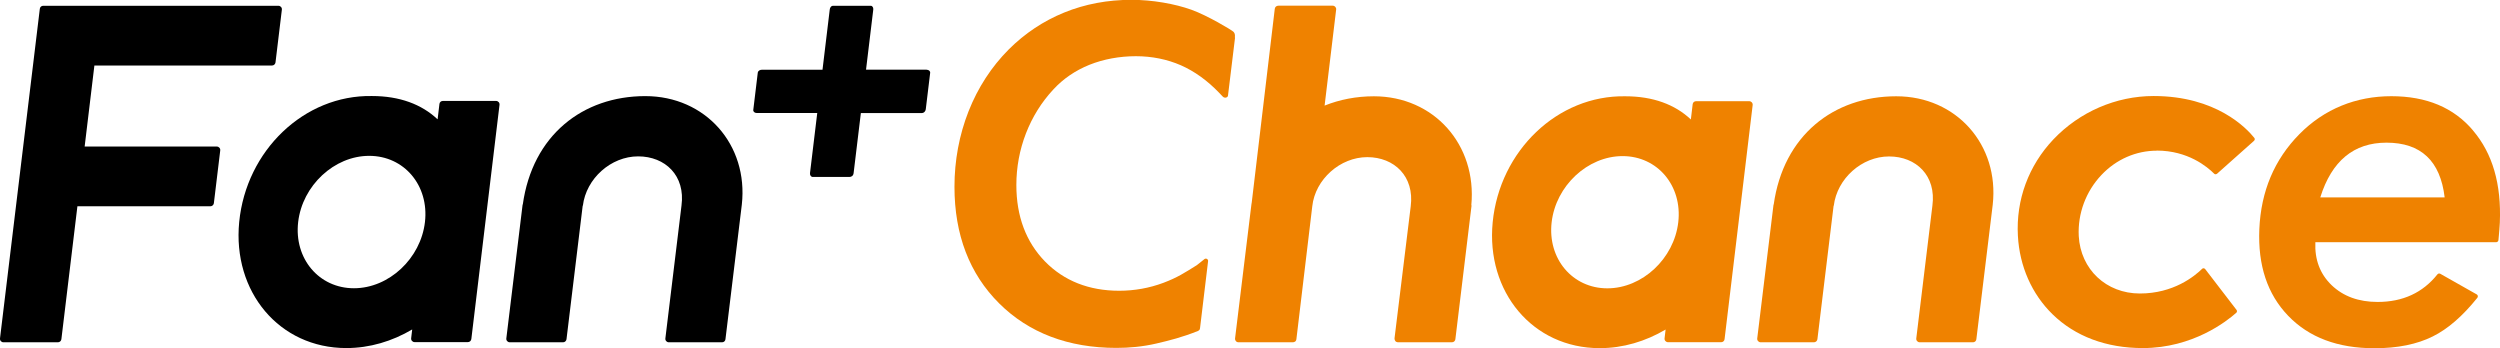
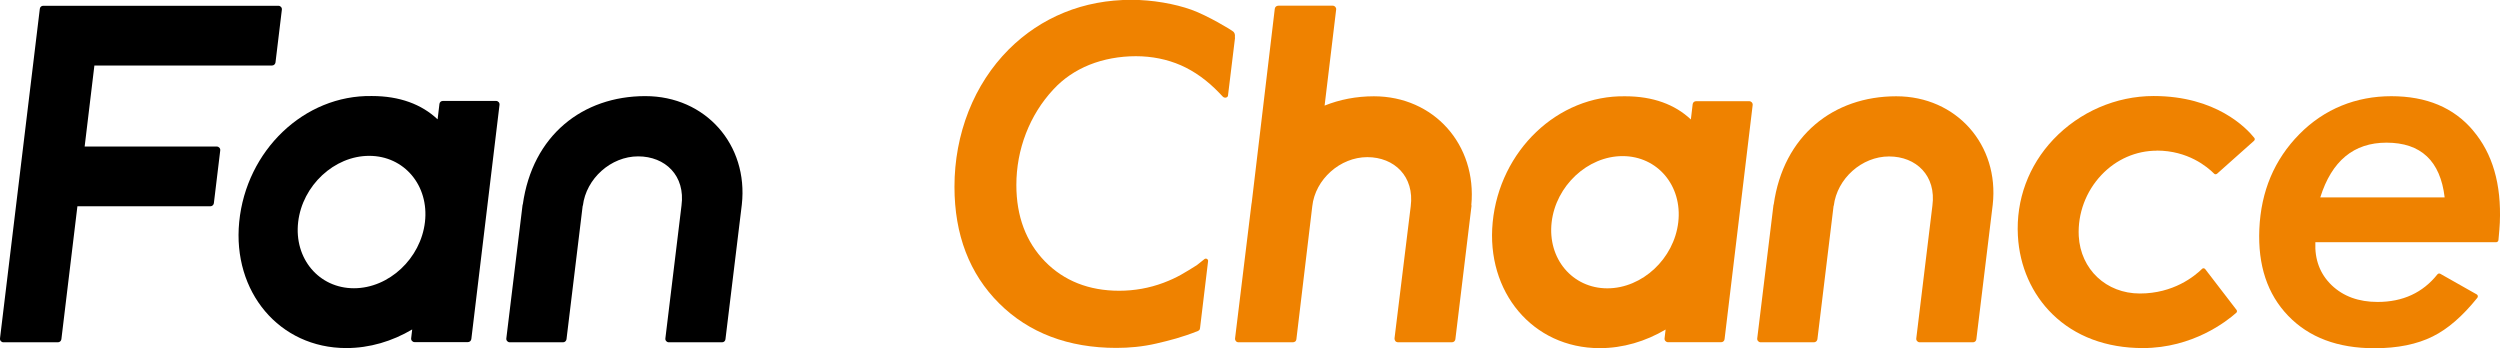
<svg xmlns="http://www.w3.org/2000/svg" id="_レイヤー_2" viewBox="0 0 290.03 40.39">
  <defs>
    <style>.cls-1{fill:#ef8200;}</style>
  </defs>
  <g id="logo">
    <g id="logo_Chance">
      <path d="M74.87,11.15c-7.28,0-13.1,4.55-14.22,12.58h-.02l-1.89,15.53c-.03.24.16.45.4.45h6.18c.2,0,.37-.15.4-.35l1.88-15.5h.02c.38-3.15,3.26-5.72,6.41-5.72s5.5,2.24,5.03,5.72h0l-1.87,15.4c-.03.24.16.45.4.45h6.18c.2,0,.37-.15.39-.35l1.9-15.63h0c.77-6.95-4.22-12.58-11.19-12.58" />
      <path d="M10.95,7.6h20.61c.2,0,.37-.15.4-.35l.74-6.13c.03-.24-.16-.45-.4-.45H5.01c-.2,0-.37.15-.39.35L0,39.26c-.03.24.16.45.4.45h6.32c.2,0,.37-.15.4-.35l1.86-15.43h15.43c.2,0,.37-.15.4-.35l.74-6.13c.03-.24-.16-.45-.4-.45h-15.33l1.13-9.4Z" />
      <path d="M50.75,13.83c-1.84-1.73-4.39-2.69-7.6-2.69-7.87-.14-14.59,6.33-15.4,14.62-.79,8.08,4.64,14.62,12.43,14.62,2.7,0,5.33-.79,7.64-2.16l-.12,1.02c-.03.24.16.45.4.45h6.18c.2,0,.37-.15.4-.35l3.27-27.18c.03-.24-.16-.45-.4-.45h-6.18c-.2,0-.37.15-.39.35l-.21,1.77ZM41.06,33.44c-4.06,0-6.96-3.44-6.47-7.68.49-4.23,4.18-7.68,8.24-7.68s6.96,3.44,6.47,7.68c-.49,4.23-4.18,7.68-8.24,7.68" />
-       <path d="M107.49,8.08h-7.02s.84-6.97.84-6.97c.03-.24-.11-.45-.31-.44h-4.34c-.25,0-.38.23-.4.44l-.84,6.98h-7.03c-.21,0-.45.11-.48.35l-.52,4.31c-.03.2.16.36.4.36h7.02l-.84,6.97c-.03.24.12.45.32.45h4.25c.22,0,.45-.12.49-.45l.84-6.96h7.02c.33,0,.48-.23.51-.44l.51-4.22c.03-.2-.16-.37-.41-.37Z" />
      <path class="cls-1" d="M170.72,23.83s-1.86,15.42-1.88,15.53c-.02.17-.17.35-.4.35h-6.21c-.34,0-.45-.23-.45-.45l1.88-15.32c.45-3.47-1.9-5.71-5.04-5.71s-6.04,2.57-6.38,5.7l-1.84,15.4c-.03.29-.23.38-.45.38h-6.26c-.31,0-.43-.28-.41-.43.01-.08,1.9-15.57,1.9-15.57.01-.08.03-.16.04-.24,0,0,2.64-22.22,2.67-22.45s.21-.36.43-.36h6.3c.23,0,.42.21.39.45-.03.21-1.34,11.14-1.34,11.14,1.75-.7,3.67-1.08,5.72-1.08,6.94,0,11.97,5.6,11.3,12.65Z" />
      <path class="cls-1" d="M250.23,17.48c-2.43,0-4.72,1-6.44,2.82-1.81,1.91-2.76,4.49-2.63,7.08.21,3.87,3.19,6.67,7.09,6.67s6.34-2,7.22-2.86c.04-.04.1-.07.16-.07.08,0,.15.04.2.1l3.64,4.74c.07.1.06.24-.03.32-1.07.96-5.04,4.1-10.84,4.1-4.23,0-7.85-1.35-10.48-3.92-2.4-2.34-3.83-5.57-4.02-9.11-.23-4.17,1.24-8.14,4.12-11.18,3.03-3.19,7.26-5.03,11.63-5.03,7.25,0,10.78,3.73,11.68,4.86.08.1.06.24-.03.33l-4.3,3.83s-.1.06-.16.06c-.06,0-.13-.02-.17-.07-.8-.8-3.04-2.68-6.66-2.68Z" />
      <path class="cls-1" d="M286.89,15.12c-2.24-2.64-5.39-3.96-9.47-3.96s-7.77,1.47-10.66,4.4c-2.91,2.95-4.46,6.63-4.65,11.02-.18,4.2.93,7.55,3.35,10.06,2.42,2.51,5.75,3.76,10.01,3.76,2.68,0,4.94-.46,6.76-1.37,1.74-.86,3.46-2.35,5.17-4.48.1-.13.07-.31-.06-.39l-4.24-2.4c-.11-.06-.25-.03-.33.07-1.7,2.13-4.01,3.2-6.94,3.2-2.2,0-3.98-.65-5.34-1.95-1.34-1.3-1.97-2.96-1.88-4.98h20.97c.14,0,.26-.11.27-.25.09-.92.14-1.59.16-2.02.19-4.47-.84-8.03-3.12-10.7ZM269.18,22.9c1.33-4.24,3.89-6.35,7.68-6.35,4,0,6.25,2.12,6.75,6.35h-14.43Z" />
      <path class="cls-1" d="M196.15,13.85c-1.84-1.73-4.39-2.68-7.59-2.68-7.86-.14-14.58,6.32-15.39,14.61-.79,8.07,4.63,14.61,12.42,14.61,2.7,0,5.33-.79,7.64-2.16l-.12,1.02c-.03.24.16.45.4.45h6.17c.2,0,.37-.15.39-.35l3.26-27.16c.03-.24-.16-.45-.4-.45h-6.17c-.2,0-.37.15-.39.35l-.21,1.77ZM186.47,33.45c-4.05,0-6.95-3.44-6.46-7.67.49-4.23,4.18-7.67,8.23-7.67s6.95,3.44,6.46,7.67c-.49,4.23-4.18,7.67-8.23,7.67" />
      <path class="cls-1" d="M219.98,11.17c-7.27,0-13.09,4.55-14.21,12.57h-.02l-1.89,15.52c-.03.24.16.45.4.45h6.18c.2,0,.37-.15.4-.35l1.88-15.49h.02c.38-3.15,3.25-5.72,6.41-5.72s5.5,2.24,5.03,5.72h0l-1.87,15.39c-.03.24.16.45.4.45h6.18c.2,0,.37-.15.39-.35l1.9-15.62h0c.77-6.94-4.22-12.57-11.18-12.57" />
      <path class="cls-1" d="M143.28,4.37c-.27,2.18-.82,6.73-.82,6.73-.03.22-.38.33-.6.11l-.41-.43c-1.37-1.43-2.87-2.51-4.46-3.21-1.59-.69-3.35-1.05-5.22-1.05s-3.75.34-5.39,1c-1.63.66-3.04,1.62-4.18,2.86-1.37,1.47-2.44,3.19-3.18,5.1-.74,1.92-1.11,3.93-1.11,5.99,0,3.62,1.12,6.6,3.32,8.86,2.2,2.25,5.1,3.4,8.61,3.4,1.77,0,3.5-.31,5.13-.92,1.64-.62,2.45-1.16,3.88-2.05l.88-.7c.19-.15.47.02.42.26,0,0-.91,7.63-.93,7.73-.02.13-.03.15-.07.22-.03.05-.16.12-.18.13-1.83.73-3.31,1.1-4.81,1.45-1.59.37-3.16.51-4.64.51-5.58,0-10.16-1.74-13.6-5.16-3.45-3.43-5.19-7.98-5.19-13.53,0-3.05.55-6,1.63-8.75,1.09-2.76,2.66-5.17,4.66-7.18,1.87-1.87,4.04-3.31,6.45-4.29,2.41-.98,5.03-1.47,7.78-1.47,2.45,0,5.04.46,6.97,1.15,1.89.68,4.66,2.35,4.87,2.55.15.15.21.33.17.67Z" />
    </g>
  </g>
</svg>